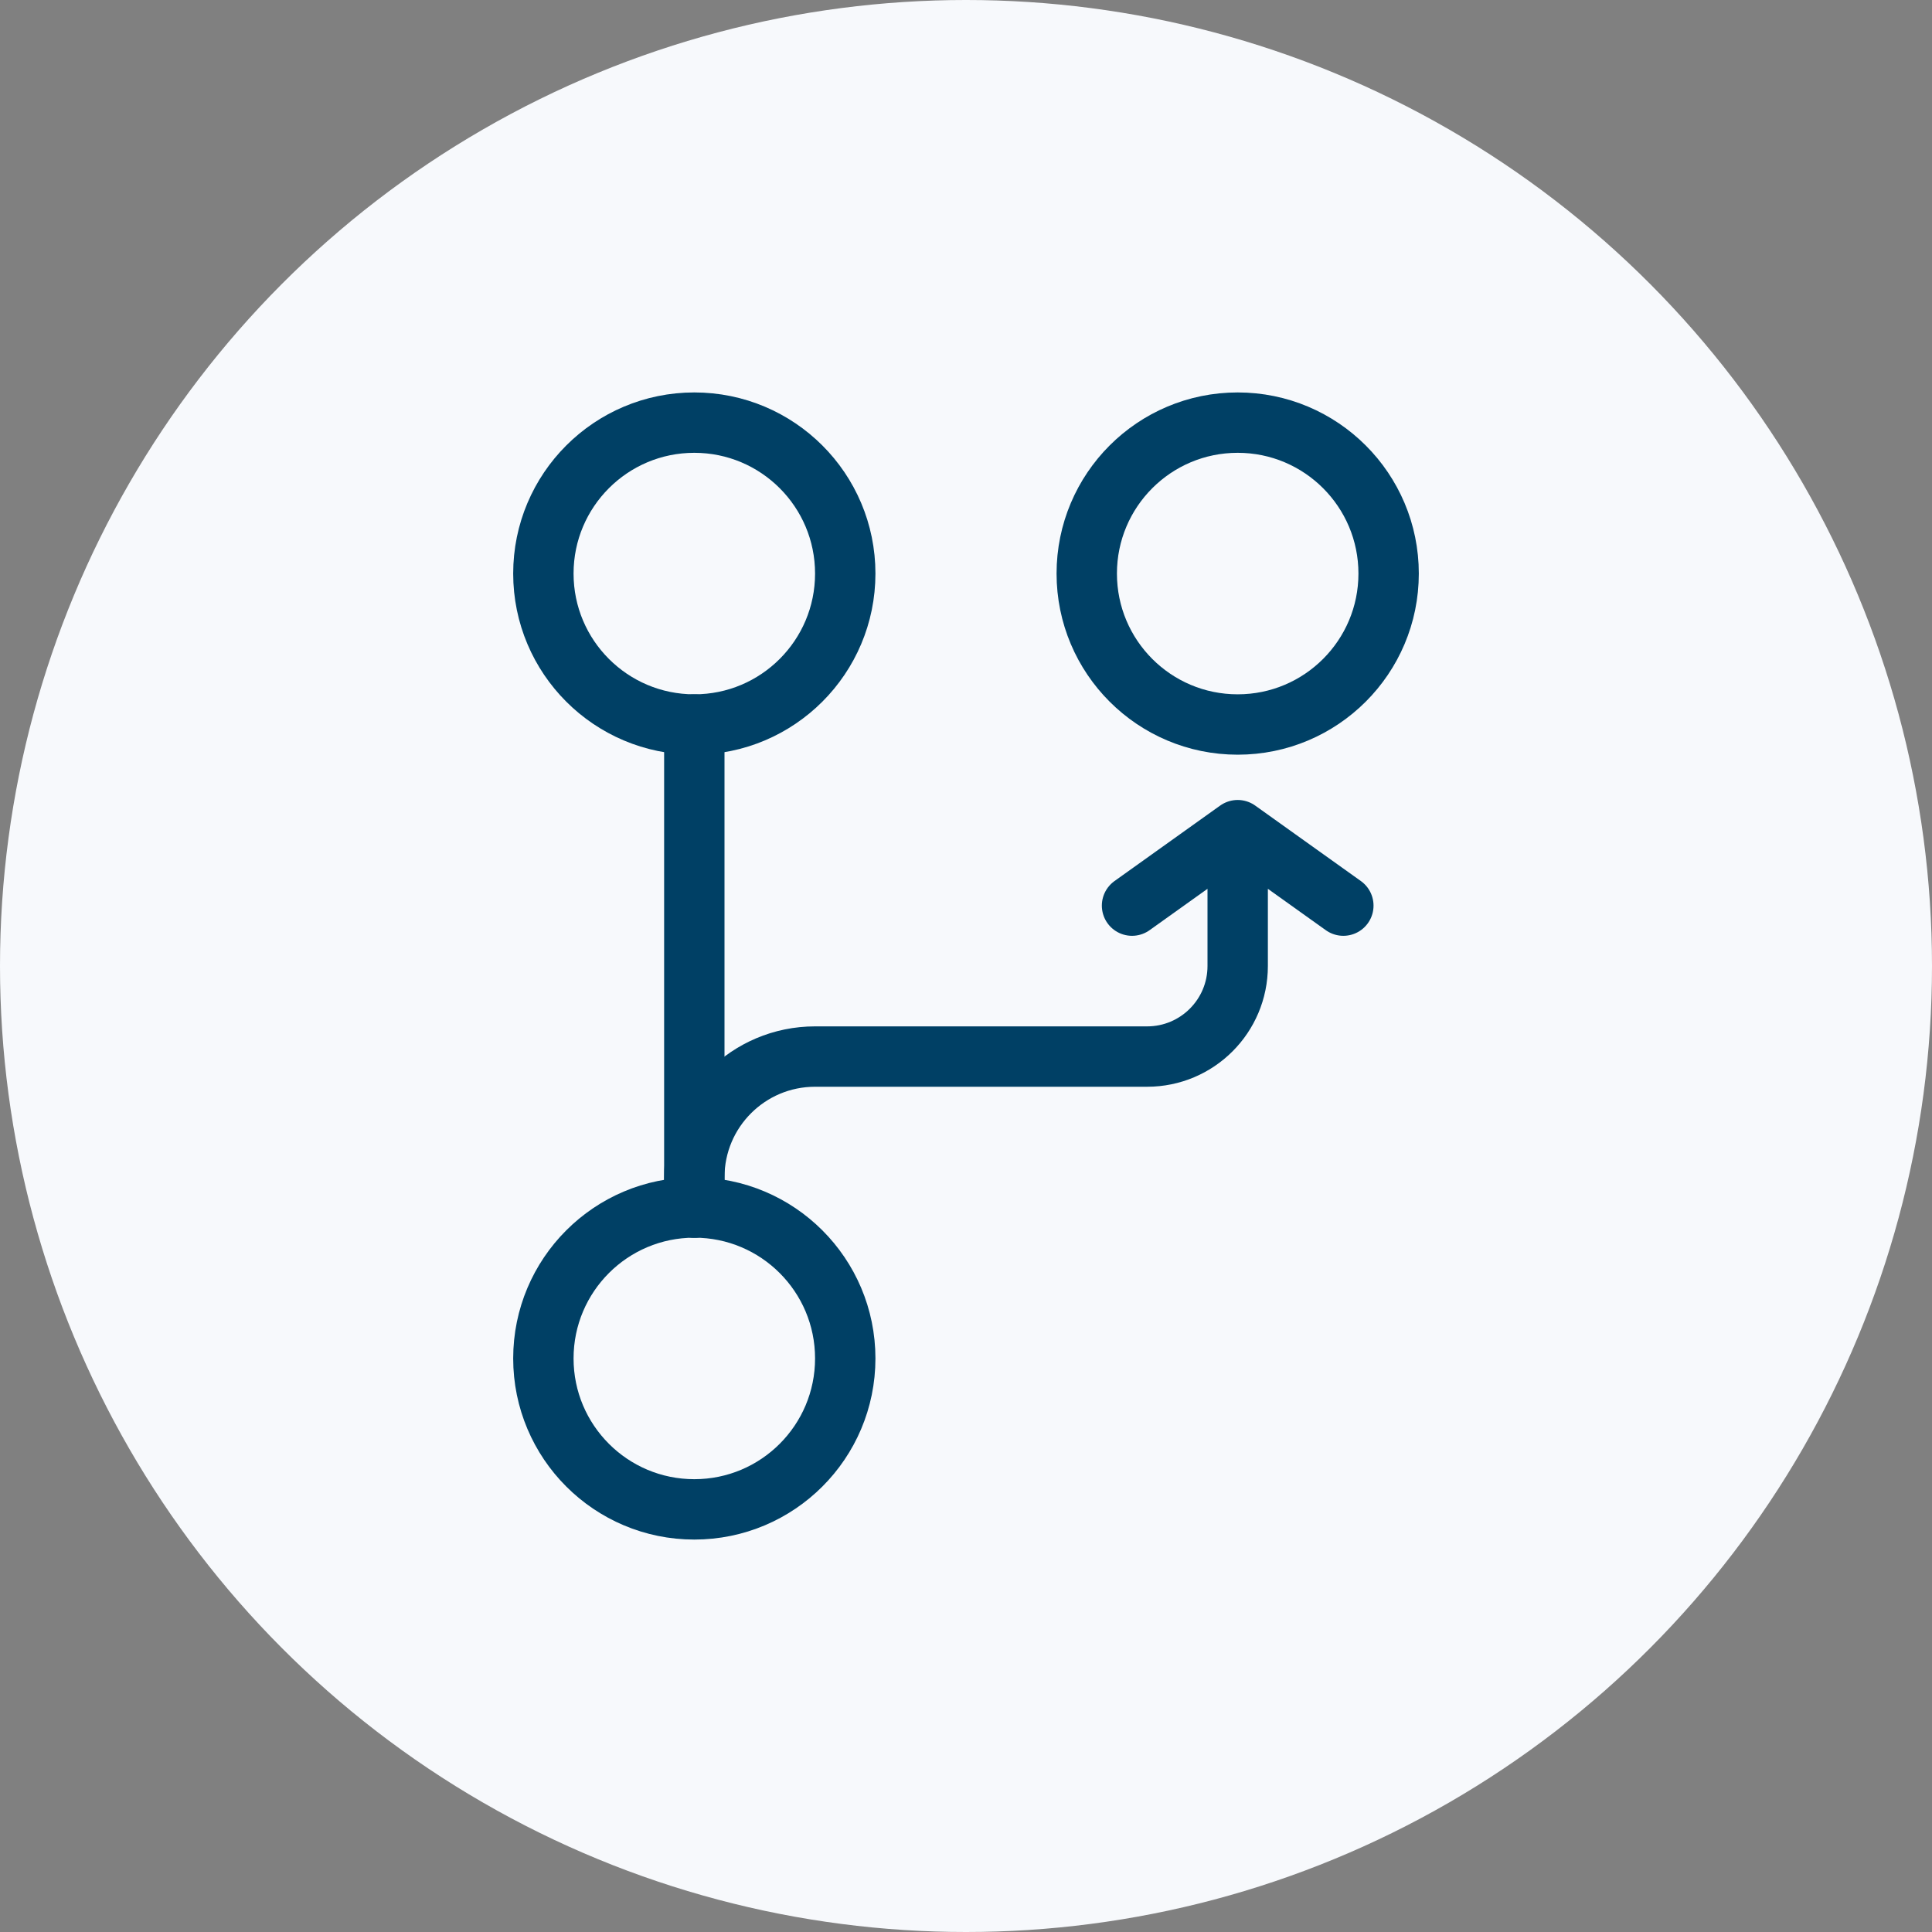
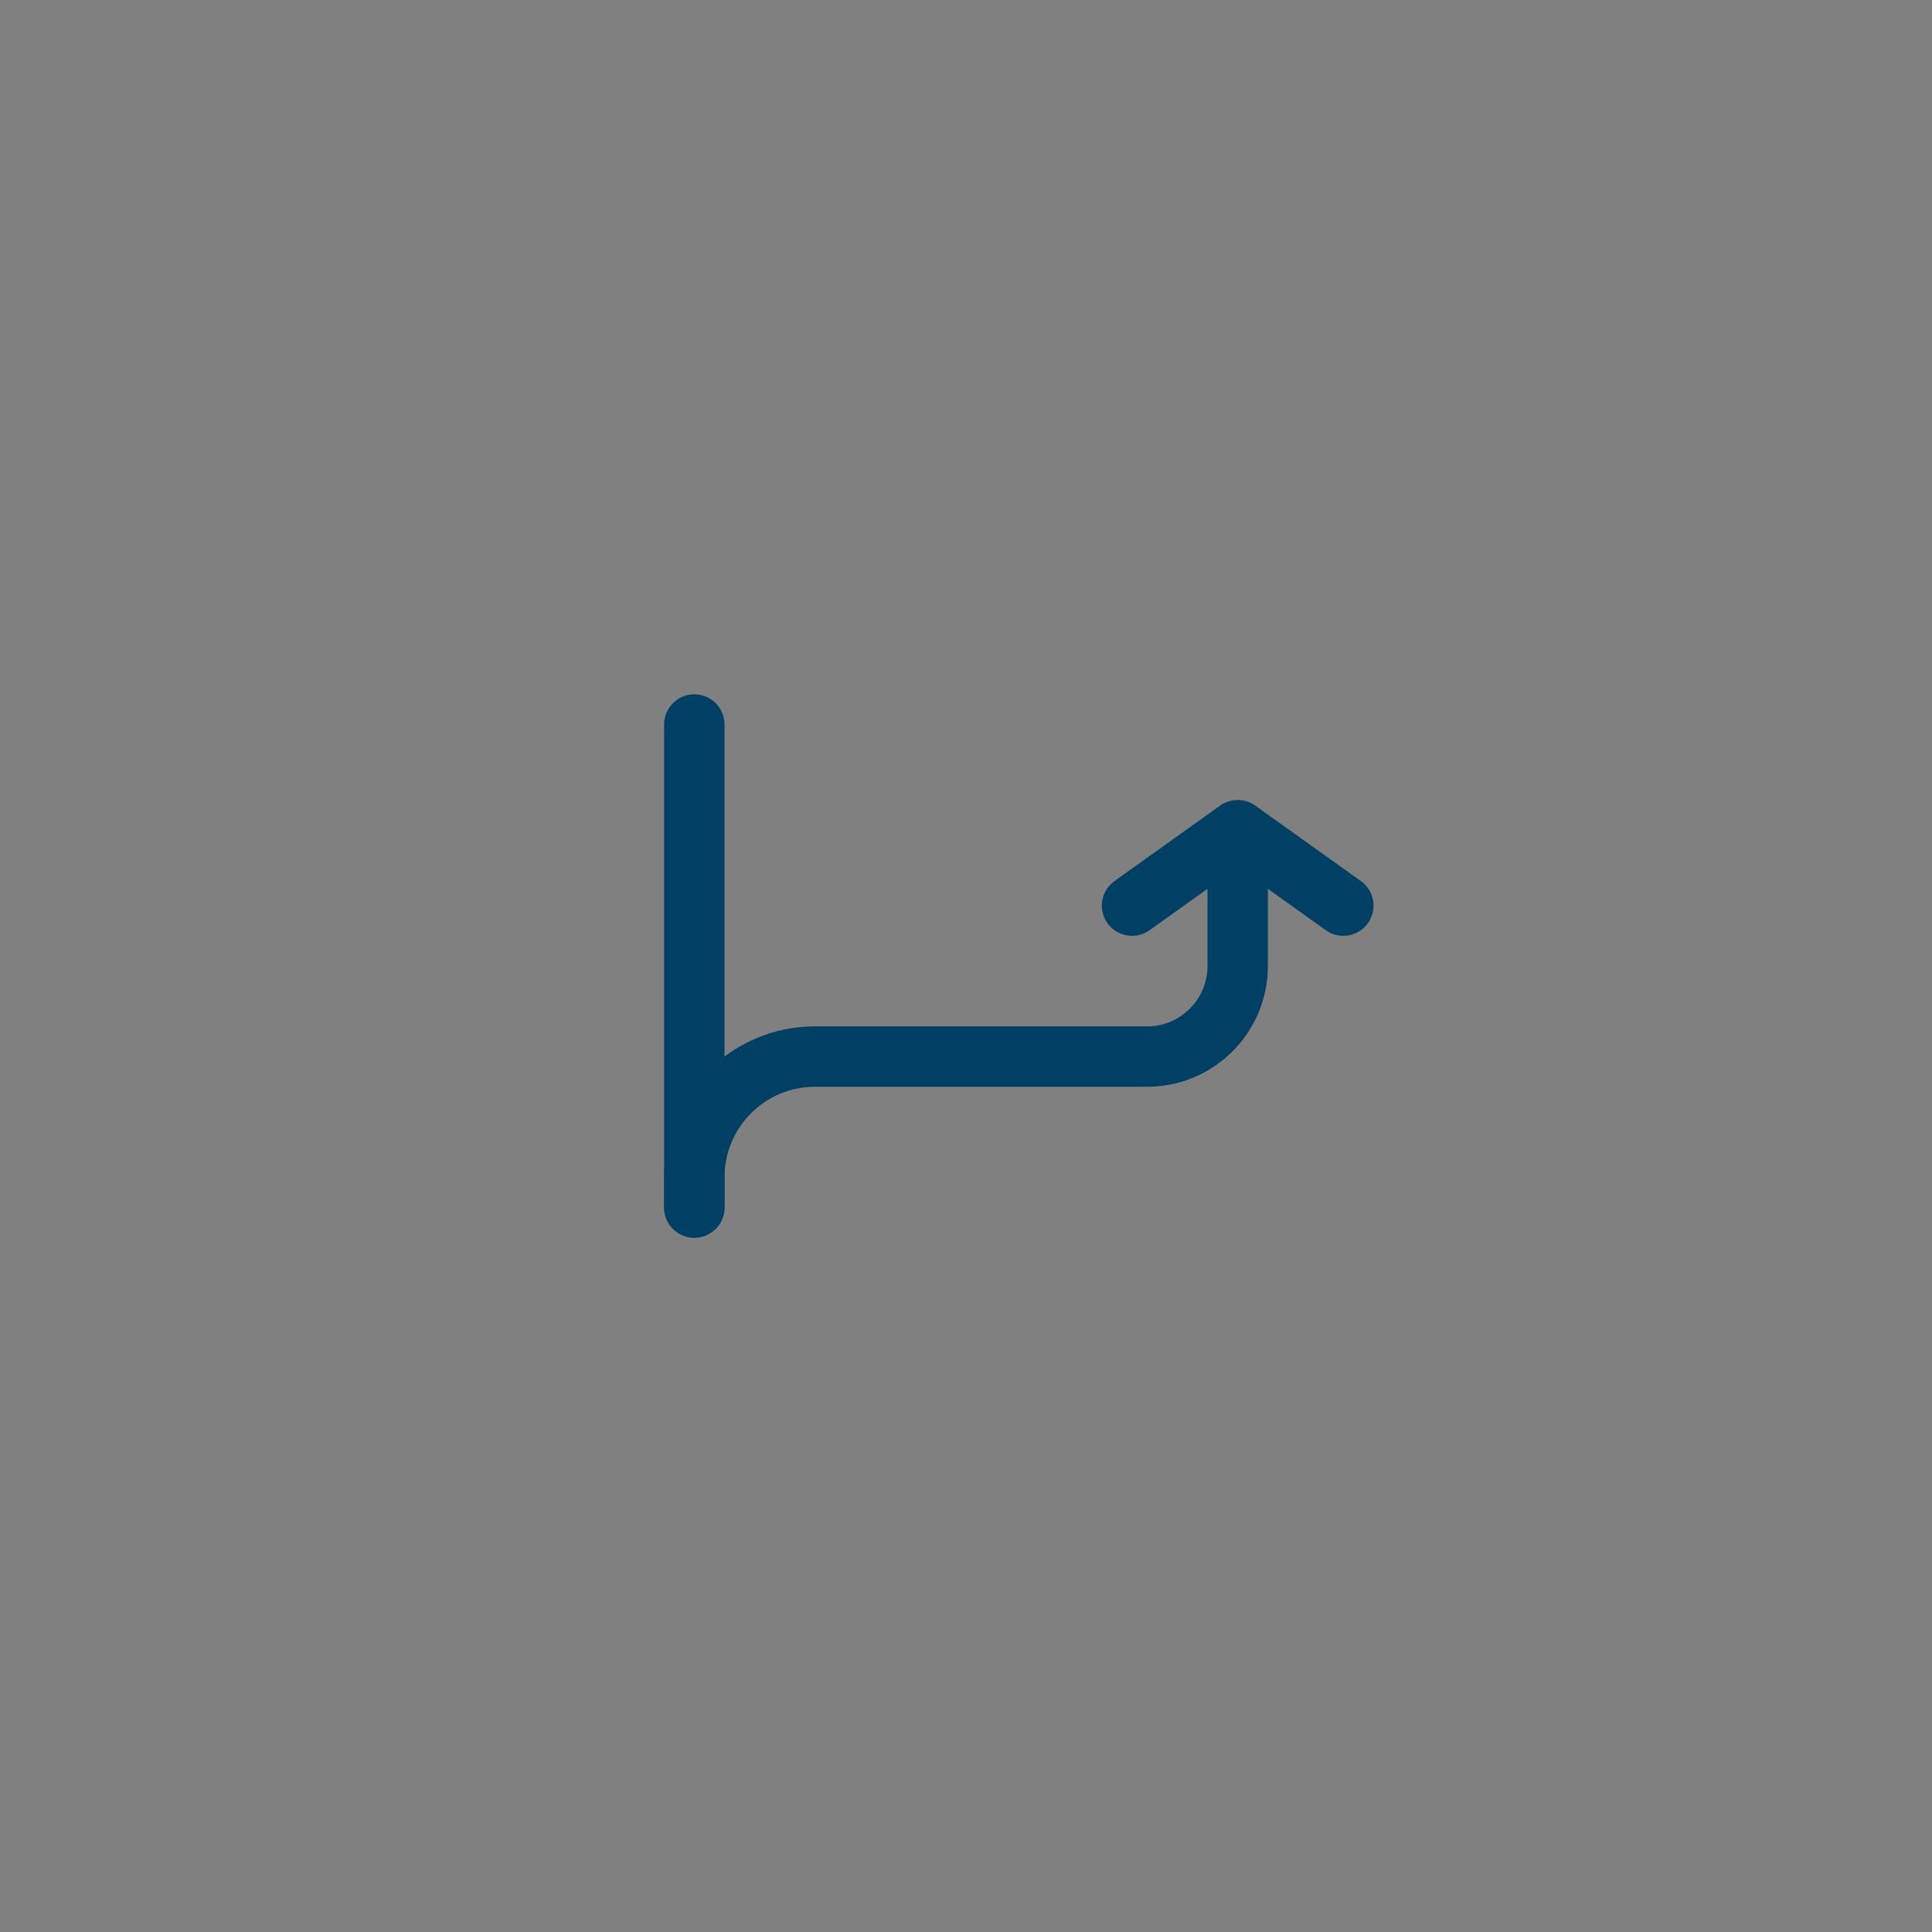
<svg xmlns="http://www.w3.org/2000/svg" fill="none" height="64" viewBox="0 0 64 64" width="64">
  <rect x="0" y="0" width="64" height="64" fill="#808080" stroke="none" />
-   <circle cx="32" cy="32" fill="#f7f9fc" r="32" />
  <g stroke="#004065" stroke-width="2">
    <path d="m23 40v-1c0-2.209 1.791-4 4-4h11c1.657 0 3-1.343 3-3v-4.5m0 0-3.5 2.5m3.5-2.5 3.5 2.5" stroke-linecap="round" stroke-linejoin="round" />
    <path d="m23 40v-16" stroke-linecap="round" />
-     <circle cx="23" cy="19" r="5" />
-     <circle cx="23" cy="45" r="5" />
-     <circle cx="41" cy="19" r="5" />
  </g>
</svg>